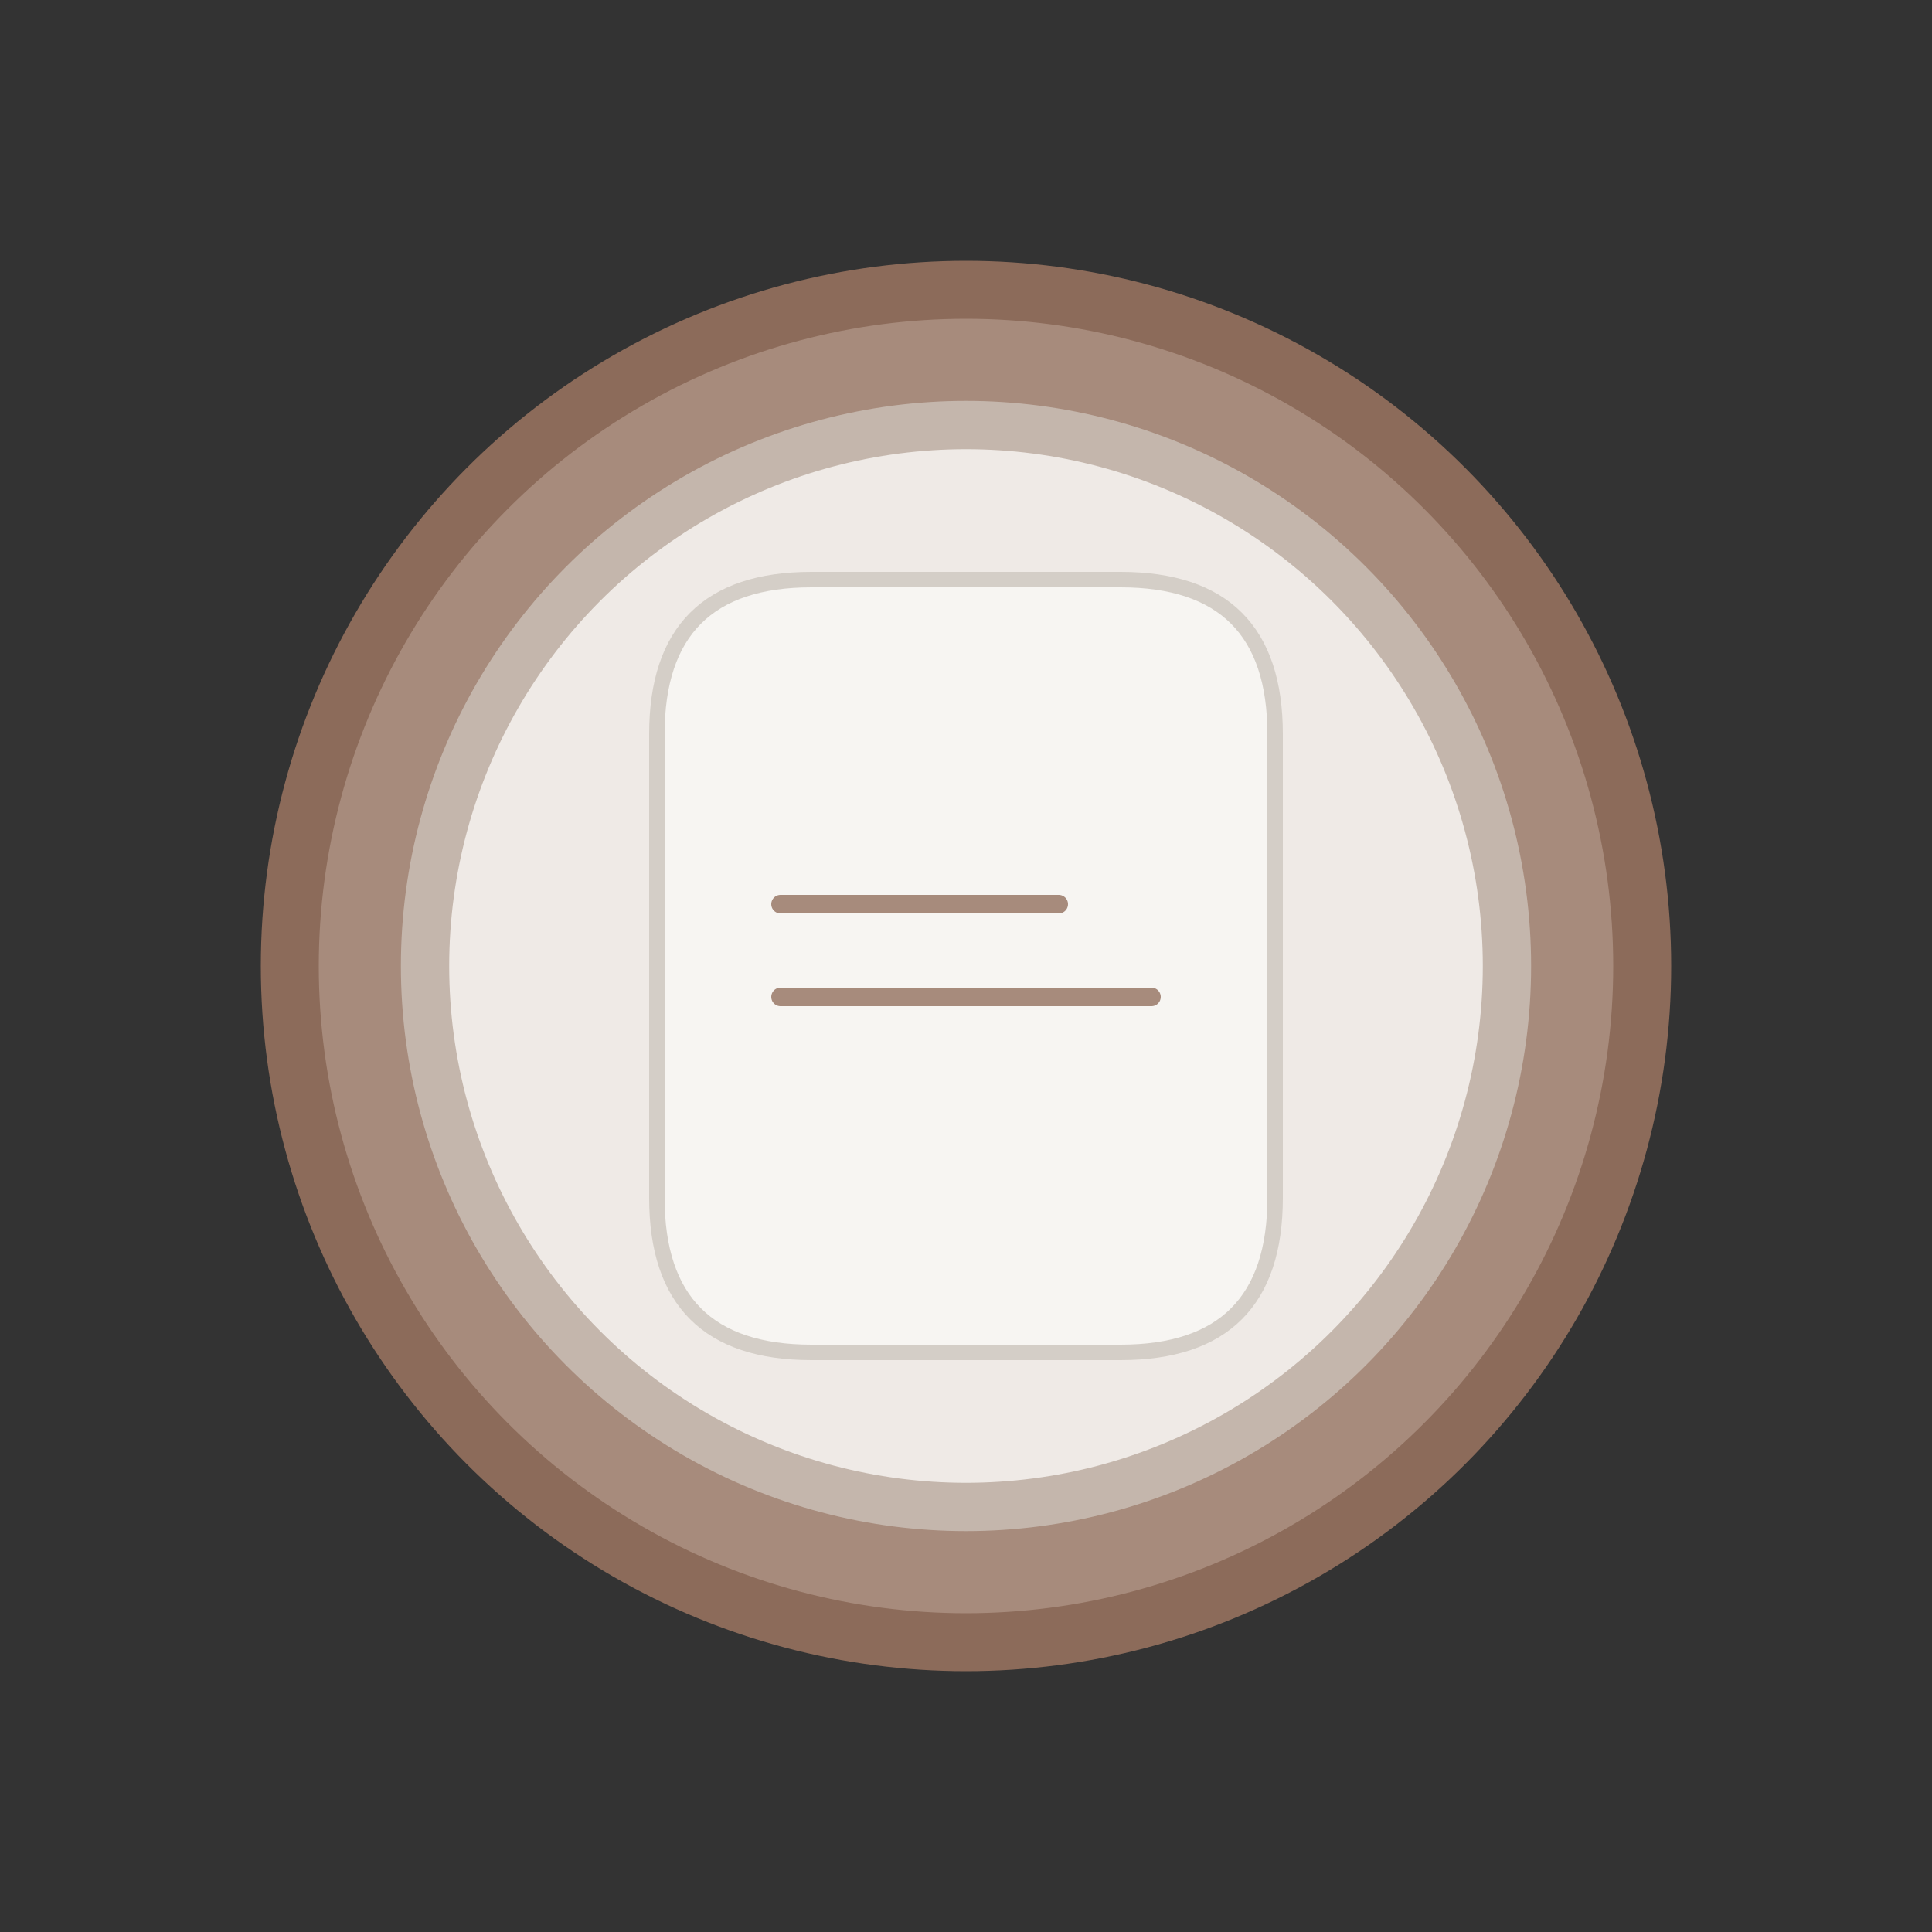
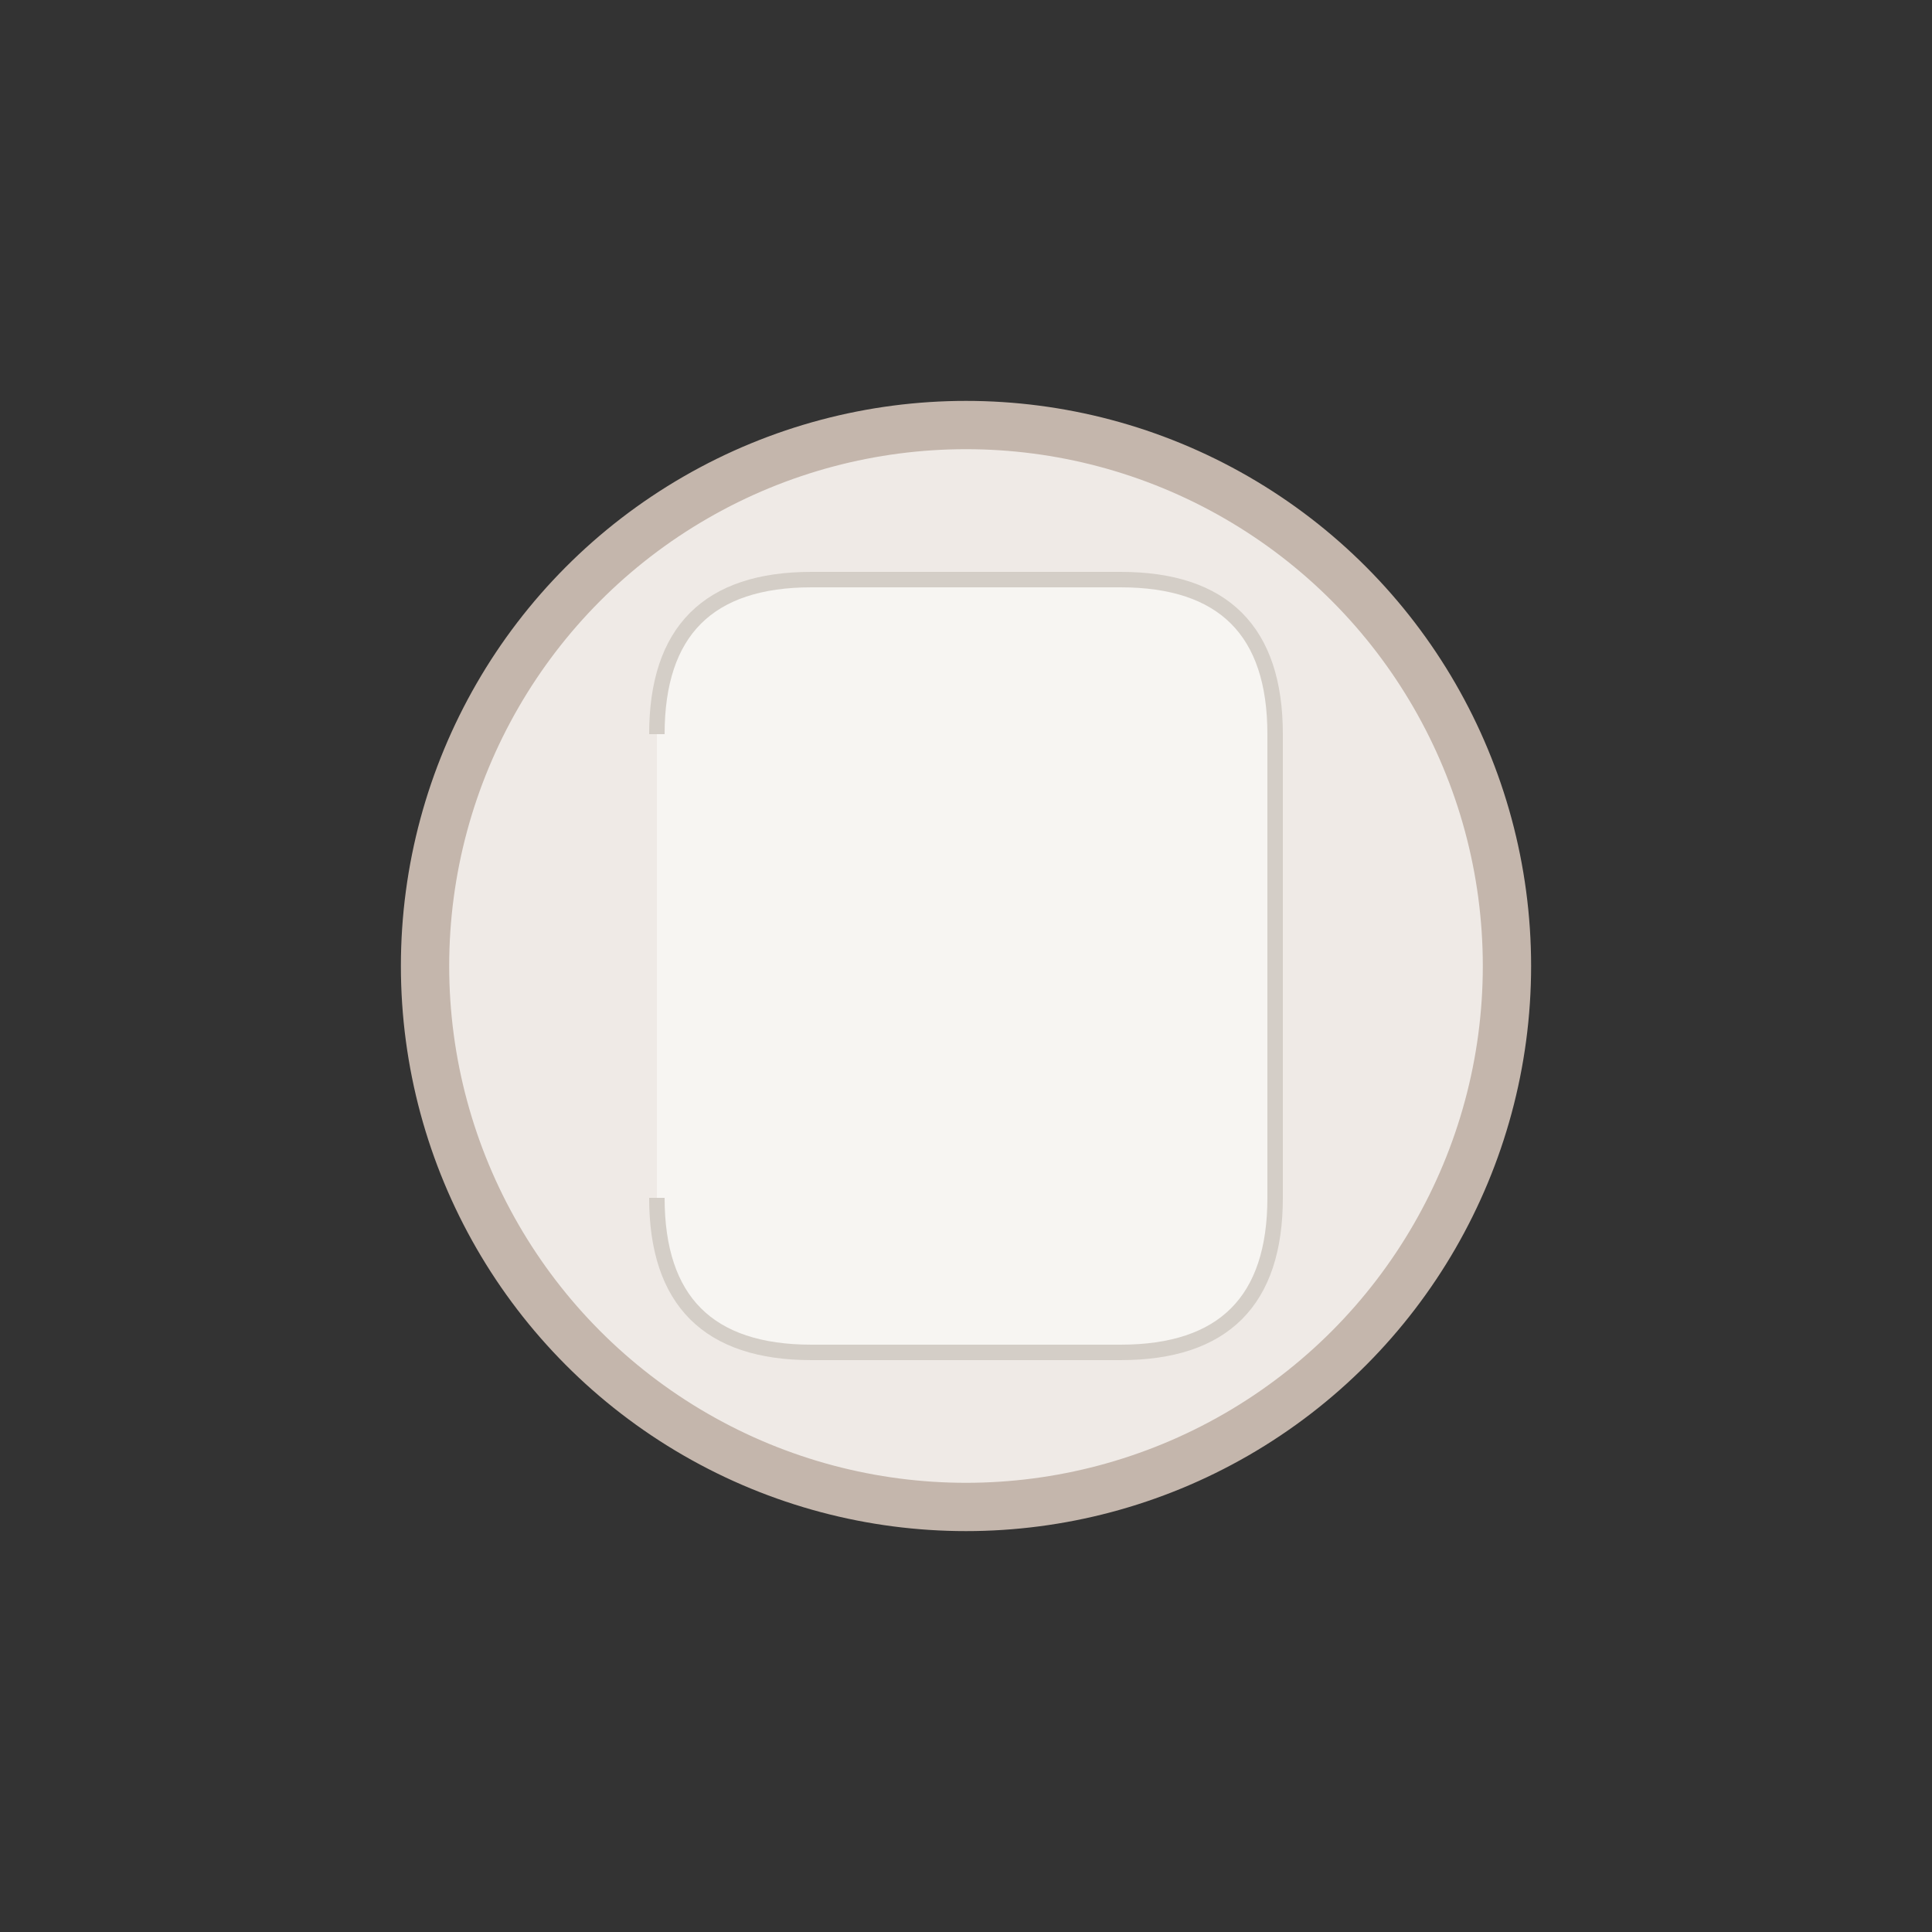
<svg xmlns="http://www.w3.org/2000/svg" viewBox="0 0 100 100" width="300" height="300">
  <rect x="0" y="0" width="100" height="100" fill="#333333" stroke="none" />
  <g transform="translate(50 50)">
-     <circle r="35" fill="#A78B7C" stroke="#8C6B5A" stroke-width="3" />
    <circle r="28" fill="#EFEAE6" stroke="#C4B6AC" stroke-width="2.5" />
  </g>
  <g transform="translate(34 30) scale(0.8)">
-     <path d="M0 10 Q0 0 10 0 L30 0 Q40 0 40 10 L40 40 Q40 50 30 50 L10 50 Q0 50 0 40 Z" fill="#F7F5F2" stroke="#D4CEC7" stroke-width="1" />
+     <path d="M0 10 Q0 0 10 0 L30 0 Q40 0 40 10 L40 40 Q40 50 30 50 L10 50 Q0 50 0 40 " fill="#F7F5F2" stroke="#D4CEC7" stroke-width="1" />
    <g stroke="#A78B7C" stroke-width="1.2" stroke-linecap="round">
-       <path d=" M8 21 h18 M8 27 h24" />
-     </g>
+       </g>
  </g>
</svg>